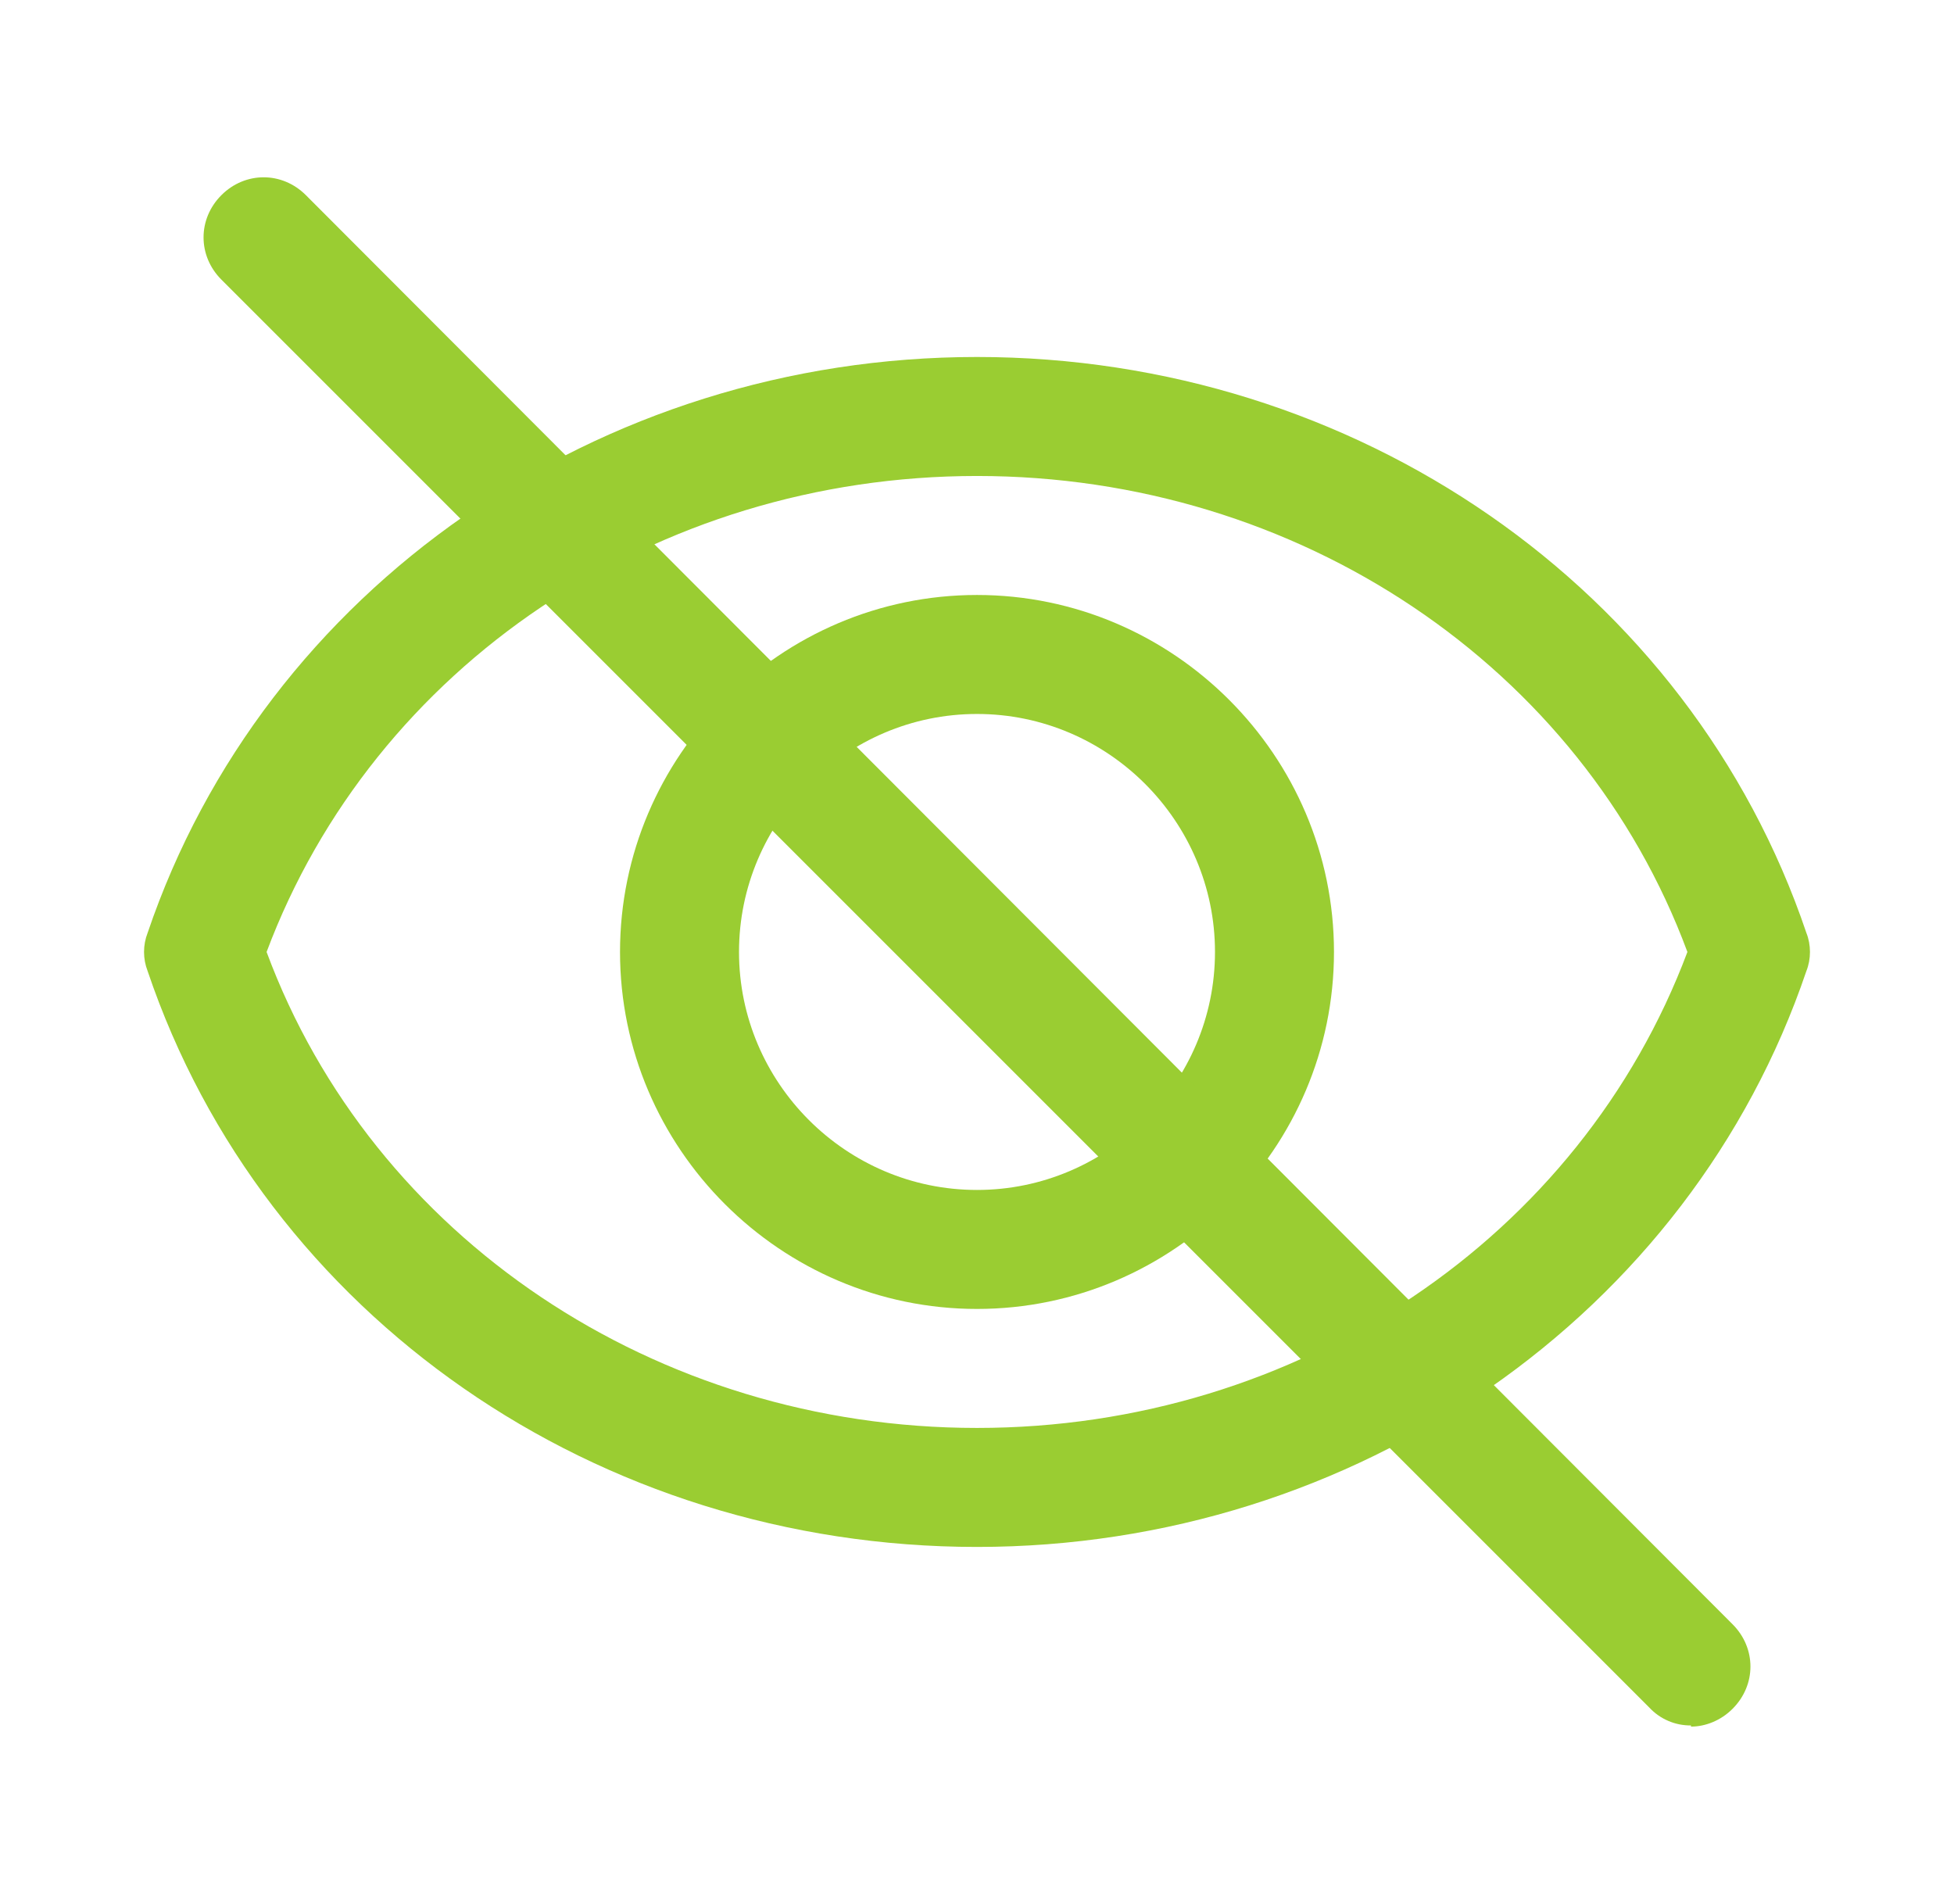
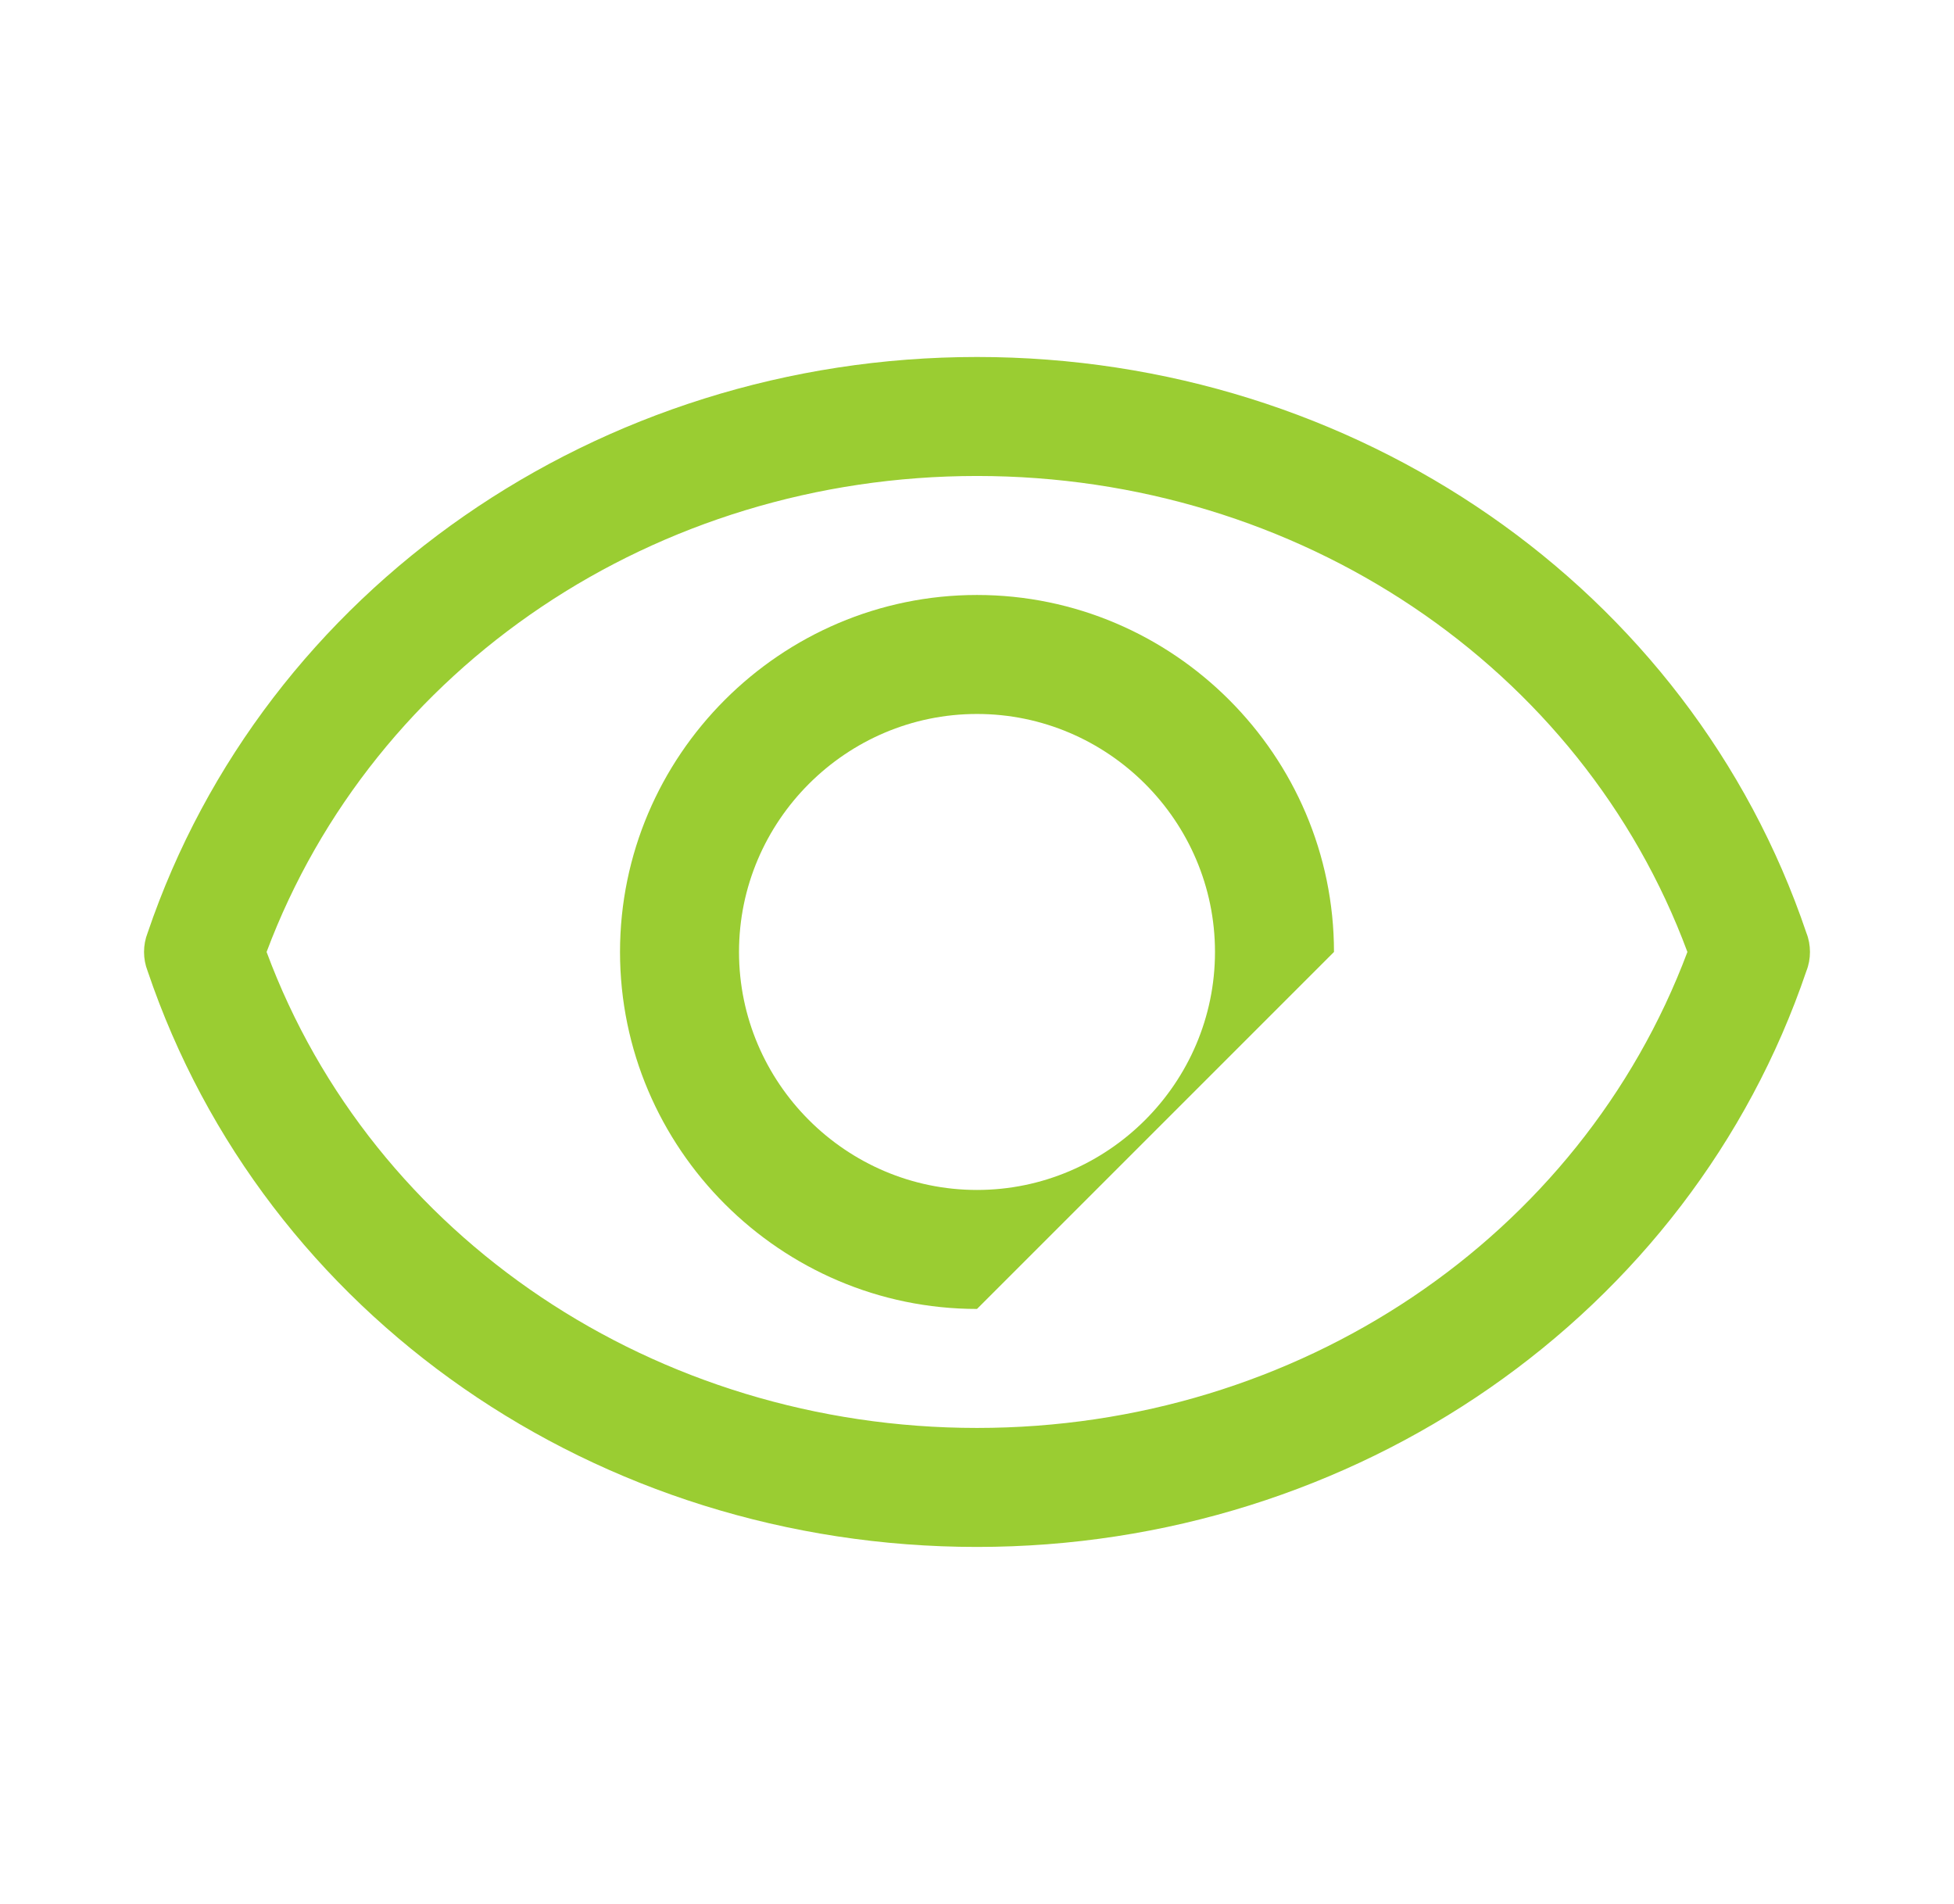
<svg xmlns="http://www.w3.org/2000/svg" width="39" height="38" viewBox="0 0 39 38" fill="none">
-   <path d="M19.5 26.125C15.581 26.125 12.375 22.919 12.375 19C12.375 15.081 15.581 11.875 19.5 11.875C23.419 11.875 26.625 15.081 26.625 19C26.625 22.919 23.419 26.125 19.5 26.125ZM19.5 14.25C16.887 14.25 14.75 16.387 14.75 19C14.75 21.613 16.887 23.75 19.5 23.75C22.113 23.75 24.25 21.613 24.25 19C24.25 16.387 22.113 14.25 19.5 14.25Z" fill="#9ACD32" />
+   <path d="M19.5 26.125C15.581 26.125 12.375 22.919 12.375 19C12.375 15.081 15.581 11.875 19.5 11.875C23.419 11.875 26.625 15.081 26.625 19ZM19.5 14.25C16.887 14.25 14.75 16.387 14.75 19C14.75 21.613 16.887 23.75 19.5 23.75C22.113 23.75 24.25 21.613 24.25 19C24.25 16.387 22.113 14.25 19.5 14.25Z" fill="#9ACD32" />
  <path d="M19.5 30.875C11.924 30.875 5.274 26.267 2.946 19.38C2.851 19.136 2.851 18.864 2.946 18.62C5.274 11.756 11.947 7.125 19.5 7.125C27.052 7.125 33.726 11.732 36.054 18.62C36.149 18.858 36.149 19.142 36.054 19.38C33.726 26.244 27.052 30.875 19.5 30.875ZM5.321 19C7.435 24.7 13.087 28.5 19.5 28.5C25.912 28.5 31.541 24.7 33.679 19C31.565 13.3 25.912 9.5 19.5 9.5C13.087 9.5 7.459 13.3 5.321 19Z" fill="#9ACD32" />
-   <path d="M33.75 34.438C33.594 34.439 33.44 34.409 33.297 34.347C33.154 34.286 33.025 34.195 32.919 34.081L4.419 5.581C3.944 5.106 3.944 4.37 4.419 3.895C4.894 3.42 5.63 3.42 6.105 3.895L34.581 32.419C35.056 32.894 35.056 33.63 34.581 34.105C34.344 34.343 34.035 34.461 33.75 34.461V34.438Z" fill="#9ACD32" />
</svg>